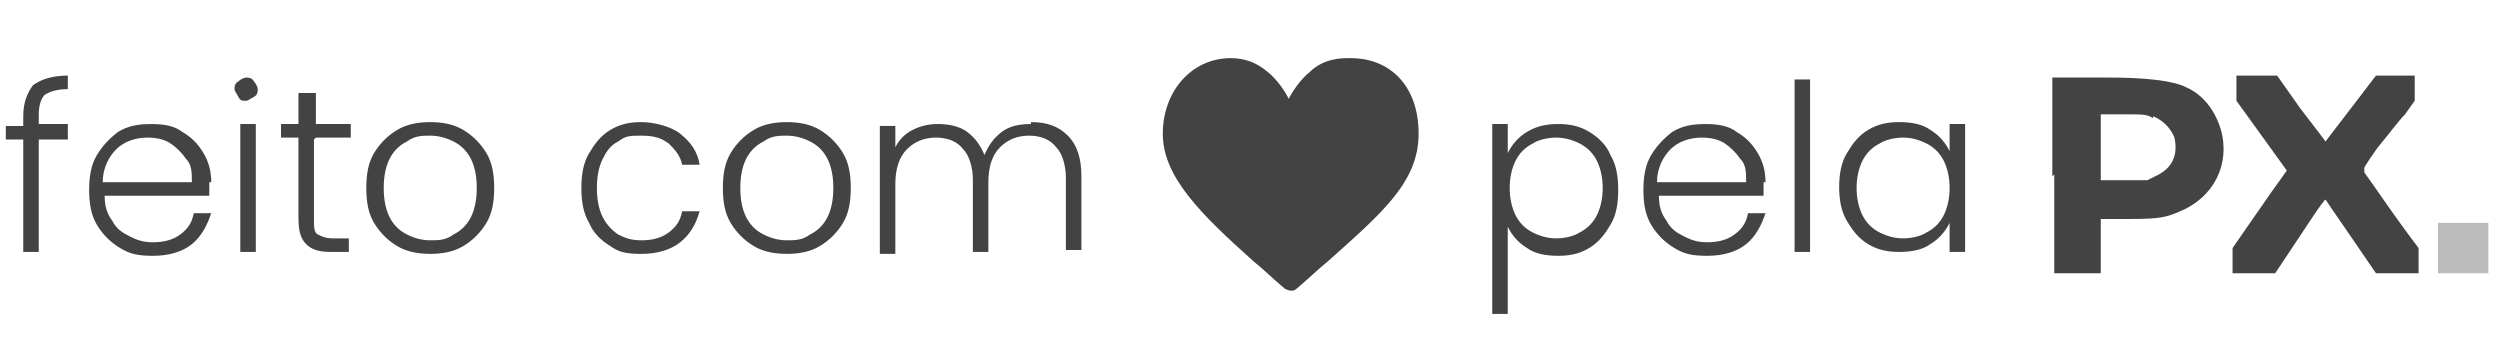
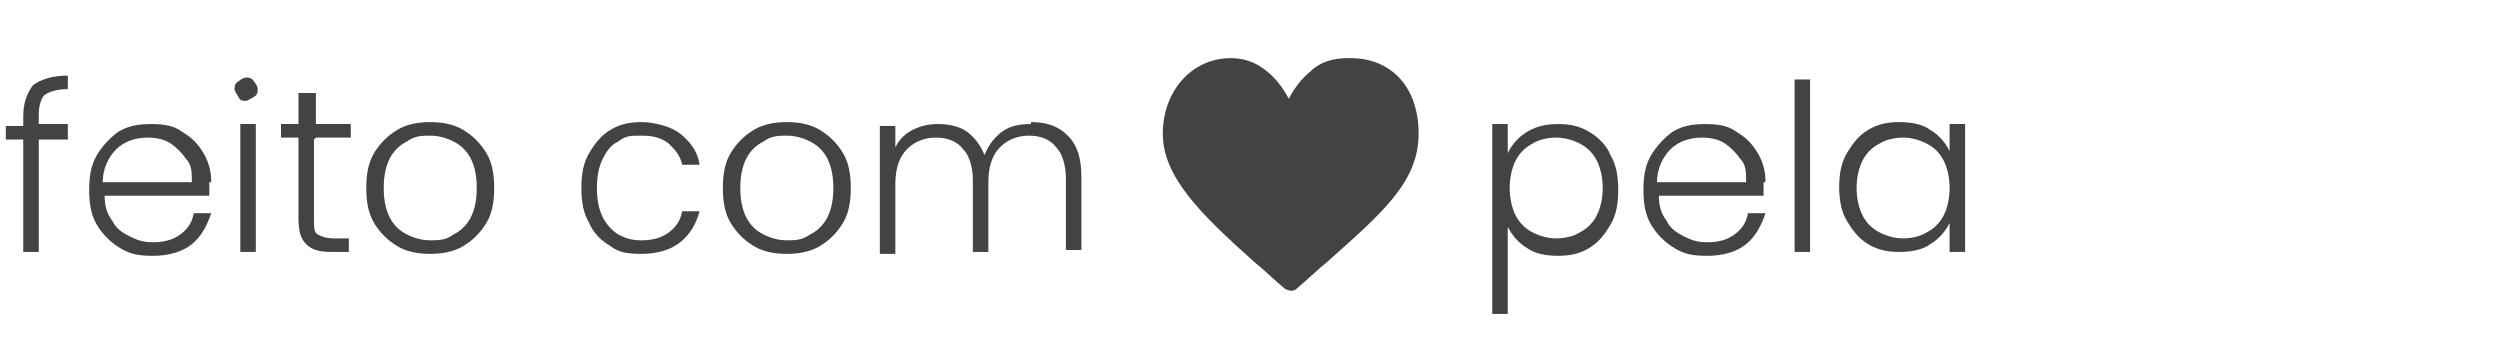
<svg xmlns="http://www.w3.org/2000/svg" id="Camada_1" viewBox="0 0 129 18">
  <defs>
    <style>      .st0, .st1 {        fill: #434343;      }      .st1 {        fill-rule: evenodd;      }      .st2 {        fill: #bbb;      }    </style>
  </defs>
  <path class="st0" d="M3.5,7.2h-1.5v5.8h-.8v-5.8H.3v-.7h.9v-.5c0-.7.2-1.2.5-1.6.4-.3,1-.5,1.8-.5v.7c-.5,0-.9.1-1.2.3-.2.2-.3.6-.3,1v.5h1.5v.7ZM10.8,9.4c0,.3,0,.5,0,.7h-5.4c0,.5.1.9.4,1.3.2.4.5.6.9.8.4.2.7.3,1.2.3s1-.1,1.4-.4c.4-.3.6-.6.7-1.1h.9c-.2.6-.5,1.2-1,1.6-.5.4-1.2.6-2,.6s-1.2-.1-1.7-.4c-.5-.3-.9-.7-1.2-1.2-.3-.5-.4-1.1-.4-1.8s.1-1.3.4-1.8c.3-.5.7-.9,1.1-1.2.5-.3,1-.4,1.7-.4s1.2.1,1.6.4c.5.3.8.6,1.1,1.1.3.5.4,1,.4,1.5ZM9.9,9.4c0-.5,0-.9-.3-1.2-.2-.3-.5-.6-.8-.8s-.7-.3-1.2-.3c-.6,0-1.2.2-1.6.6-.4.4-.7,1-.7,1.7h4.6ZM12.7,5.2c-.2,0-.3,0-.4-.2s-.2-.3-.2-.4,0-.3.2-.4c.1-.1.3-.2.4-.2s.3,0,.4.2c.1.1.2.3.2.4s0,.3-.2.4-.3.2-.4.2ZM13.2,6.4v6.6h-.8v-6.6h.8ZM16.2,7.2v4.1c0,.4,0,.7.2.8s.4.2.8.2h.8v.7h-.9c-.6,0-1-.1-1.3-.4-.3-.3-.4-.7-.4-1.4v-4.1h-.9v-.7h.9v-1.6h.9v1.6h1.8v.7h-1.8ZM22.2,13.1c-.6,0-1.2-.1-1.7-.4-.5-.3-.9-.7-1.2-1.2-.3-.5-.4-1.1-.4-1.8s.1-1.3.4-1.8c.3-.5.7-.9,1.2-1.2.5-.3,1.1-.4,1.7-.4s1.2.1,1.7.4c.5.3.9.7,1.2,1.2.3.5.4,1.1.4,1.8s-.1,1.3-.4,1.8-.7.9-1.2,1.2c-.5.3-1.1.4-1.7.4ZM22.2,12.4c.4,0,.8,0,1.2-.3.4-.2.7-.5.9-.9.2-.4.3-.9.3-1.5s-.1-1.1-.3-1.5c-.2-.4-.5-.7-.9-.9-.4-.2-.8-.3-1.2-.3s-.8,0-1.2.3c-.4.2-.7.5-.9.9-.2.4-.3.9-.3,1.5s.1,1.1.3,1.5c.2.4.5.7.9.9.4.2.8.3,1.2.3ZM30,9.7c0-.7.1-1.3.4-1.8.3-.5.6-.9,1.1-1.2.5-.3,1-.4,1.6-.4s1.5.2,2,.6c.5.4.9.9,1,1.6h-.9c-.1-.5-.4-.8-.7-1.1-.4-.3-.8-.4-1.4-.4s-.8,0-1.2.3c-.4.2-.6.5-.8.9-.2.4-.3.9-.3,1.5s.1,1.1.3,1.5c.2.4.5.7.8.9.4.2.7.3,1.2.3s1-.1,1.4-.4c.4-.3.6-.6.7-1.1h.9c-.2.7-.5,1.2-1,1.6s-1.2.6-2,.6-1.2-.1-1.6-.4c-.5-.3-.9-.7-1.1-1.2-.3-.5-.4-1.1-.4-1.8ZM40.6,13.1c-.6,0-1.2-.1-1.7-.4-.5-.3-.9-.7-1.2-1.2-.3-.5-.4-1.1-.4-1.8s.1-1.3.4-1.8c.3-.5.7-.9,1.2-1.2.5-.3,1.1-.4,1.7-.4s1.2.1,1.7.4c.5.3.9.7,1.2,1.2.3.5.4,1.1.4,1.8s-.1,1.3-.4,1.8c-.3.5-.7.9-1.2,1.2-.5.3-1.1.4-1.7.4ZM40.6,12.4c.4,0,.8,0,1.2-.3.4-.2.7-.5.9-.9.2-.4.3-.9.3-1.5s-.1-1.1-.3-1.5c-.2-.4-.5-.7-.9-.9-.4-.2-.8-.3-1.2-.3s-.8,0-1.2.3c-.4.2-.7.5-.9.9-.2.4-.3.9-.3,1.5s.1,1.1.3,1.5c.2.4.5.7.9.9.4.2.8.3,1.2.3ZM53.2,6.3c.8,0,1.4.2,1.9.7.5.5.7,1.2.7,2.1v3.8h-.8v-3.7c0-.7-.2-1.3-.5-1.6-.3-.4-.8-.6-1.4-.6s-1.1.2-1.5.6-.6,1-.6,1.8v3.6h-.8v-3.7c0-.7-.2-1.3-.5-1.6-.3-.4-.8-.6-1.4-.6s-1.1.2-1.5.6-.6,1-.6,1.8v3.6h-.8v-6.6h.8v1.1c.2-.4.5-.7.9-.9.4-.2.8-.3,1.3-.3s1.1.1,1.5.4c.4.3.7.7.9,1.2.2-.5.5-.9.9-1.2.4-.3.9-.4,1.5-.4Z" />
  <path class="st0" d="M69.5,3c-.7,0-1.4.2-1.9.7-.5.4-.9,1-1.1,1.4-.2-.4-.6-1-1.1-1.4-.6-.5-1.2-.7-1.9-.7-2,0-3.5,1.7-3.5,3.9s1.9,4.1,4.7,6.6c.5.4,1,.9,1.6,1.4,0,0,.2.1.3.1s.2,0,.3-.1c.6-.5,1.1-1,1.6-1.4,2.8-2.5,4.7-4.1,4.7-6.6s-1.5-3.9-3.5-3.9Z" />
-   <path class="st0" d="M77.8,7.9c.2-.4.5-.8,1-1.1.5-.3,1-.4,1.6-.4s1.1.1,1.6.4c.5.3.9.7,1.1,1.2.3.5.4,1.1.4,1.8s-.1,1.3-.4,1.8c-.3.5-.6.9-1.1,1.2-.5.3-1,.4-1.6.4s-1.2-.1-1.6-.4c-.5-.3-.8-.7-1-1.1v4.5h-.8V6.4h.8v1.4ZM82.7,9.7c0-.5-.1-1-.3-1.4-.2-.4-.5-.7-.9-.9-.4-.2-.8-.3-1.2-.3s-.9.1-1.2.3c-.4.2-.7.5-.9.9-.2.4-.3.9-.3,1.4s.1,1,.3,1.4c.2.4.5.7.9.9.4.2.8.3,1.2.3s.9-.1,1.2-.3c.4-.2.7-.5.9-.9.2-.4.3-.9.3-1.4ZM91,9.4c0,.3,0,.5,0,.7h-5.4c0,.5.1.9.4,1.3.2.4.5.6.9.8.4.2.7.3,1.2.3s1-.1,1.4-.4c.4-.3.6-.6.7-1.1h.9c-.2.6-.5,1.2-1,1.6-.5.4-1.2.6-2,.6s-1.2-.1-1.7-.4c-.5-.3-.9-.7-1.2-1.2-.3-.5-.4-1.1-.4-1.8s.1-1.3.4-1.8c.3-.5.7-.9,1.1-1.2.5-.3,1-.4,1.7-.4s1.2.1,1.6.4c.5.3.8.6,1.1,1.1.3.5.4,1,.4,1.5ZM90.1,9.4c0-.5,0-.9-.3-1.2-.2-.3-.5-.6-.8-.8s-.7-.3-1.2-.3c-.6,0-1.2.2-1.6.6-.4.4-.7,1-.7,1.7h4.6ZM93.4,4.1v8.9h-.8V4.1h.8ZM94.9,9.7c0-.7.1-1.3.4-1.8.3-.5.6-.9,1.1-1.2.5-.3,1-.4,1.6-.4s1.2.1,1.6.4c.5.3.8.7,1,1.1v-1.4h.8v6.6h-.8v-1.5c-.2.4-.5.8-1,1.1-.4.3-1,.4-1.6.4s-1.1-.1-1.6-.4c-.5-.3-.8-.7-1.1-1.2-.3-.5-.4-1.1-.4-1.8ZM100.6,9.7c0-.5-.1-1-.3-1.4-.2-.4-.5-.7-.9-.9-.4-.2-.8-.3-1.2-.3s-.9.1-1.2.3c-.4.2-.7.5-.9.9-.2.4-.3.9-.3,1.4s.1,1,.3,1.4c.2.4.5.7.9.9.4.2.8.3,1.2.3s.9-.1,1.2-.3c.4-.2.7-.5.9-.9.2-.4.3-.9.3-1.4Z" />
-   <path class="st1" d="M106,9v5.1h2.4v-1.4s0-1.4,0-1.4h1.5c1.6,0,1.9-.1,2.6-.4,1.7-.7,2.6-2.4,2.1-4.2-.3-1-.9-1.8-1.8-2.2q-1-.5-4.1-.5h-2.8s0,5.1,0,5.1ZM115.4,4s0,.3,0,.6v.6l1.3,1.8,1.3,1.8-.5.7c-.3.4-.9,1.3-1.4,2l-.9,1.3v1.3h1.1s1.1,0,1.1,0l.4-.6c1.2-1.8,2.1-3.2,2.2-3.2,0,0,.6.9,1.3,1.9l1.3,1.9h1.1s1.1,0,1.1,0v-1.3l-.6-.8c-.6-.8-1.9-2.7-2.2-3.1v-.2c-.1,0,.7-1.1.7-1.1.5-.6,1.1-1.4,1.4-1.7l.5-.7v-1.3h-1s-1,0-1,0l-1.3,1.7c-.7.9-1.3,1.7-1.3,1.7,0,0-.6-.8-1.3-1.7l-1.2-1.7h-1c-.6,0-1,0-1.1,0ZM111.1,6c.5.2.9.6,1.1,1.1.2.9-.1,1.6-1,2l-.4.2h-2.4v-1.7c0-.9,0-1.7,0-1.7,0,0,.2,0,1.2,0,1,0,1.2,0,1.5.2Z" />
-   <rect class="st2" x="125.8" y="11.5" width="2.6" height="2.6" />
+   <path class="st0" d="M77.8,7.9c.2-.4.5-.8,1-1.1.5-.3,1-.4,1.6-.4s1.1.1,1.6.4c.5.3.9.7,1.1,1.2.3.5.4,1.1.4,1.8s-.1,1.3-.4,1.8c-.3.5-.6.9-1.1,1.2-.5.3-1,.4-1.6.4s-1.2-.1-1.6-.4c-.5-.3-.8-.7-1-1.1v4.5h-.8V6.4h.8v1.4ZM82.7,9.7c0-.5-.1-1-.3-1.4-.2-.4-.5-.7-.9-.9-.4-.2-.8-.3-1.2-.3s-.9.1-1.2.3c-.4.2-.7.5-.9.9-.2.4-.3.9-.3,1.4s.1,1,.3,1.4c.2.4.5.7.9.9.4.2.8.3,1.2.3s.9-.1,1.2-.3c.4-.2.7-.5.9-.9.2-.4.3-.9.3-1.4ZM91,9.4c0,.3,0,.5,0,.7h-5.4c0,.5.1.9.4,1.3.2.4.5.6.9.8.4.2.7.3,1.2.3s1-.1,1.4-.4c.4-.3.6-.6.7-1.1h.9c-.2.6-.5,1.2-1,1.6-.5.4-1.2.6-2,.6s-1.2-.1-1.7-.4c-.5-.3-.9-.7-1.2-1.2-.3-.5-.4-1.1-.4-1.8s.1-1.3.4-1.8c.3-.5.7-.9,1.1-1.2.5-.3,1-.4,1.7-.4s1.2.1,1.6.4c.5.3.8.6,1.1,1.1.3.5.4,1,.4,1.5M90.1,9.4c0-.5,0-.9-.3-1.2-.2-.3-.5-.6-.8-.8s-.7-.3-1.2-.3c-.6,0-1.2.2-1.6.6-.4.4-.7,1-.7,1.7h4.6ZM93.4,4.1v8.9h-.8V4.1h.8ZM94.9,9.7c0-.7.1-1.3.4-1.8.3-.5.6-.9,1.1-1.2.5-.3,1-.4,1.6-.4s1.2.1,1.6.4c.5.3.8.7,1,1.1v-1.4h.8v6.6h-.8v-1.5c-.2.4-.5.8-1,1.1-.4.3-1,.4-1.6.4s-1.1-.1-1.6-.4c-.5-.3-.8-.7-1.1-1.2-.3-.5-.4-1.1-.4-1.8ZM100.6,9.7c0-.5-.1-1-.3-1.4-.2-.4-.5-.7-.9-.9-.4-.2-.8-.3-1.2-.3s-.9.1-1.2.3c-.4.2-.7.5-.9.9-.2.4-.3.9-.3,1.4s.1,1,.3,1.4c.2.4.5.7.9.9.4.2.8.3,1.2.3s.9-.1,1.2-.3c.4-.2.7-.5.9-.9.2-.4.3-.9.3-1.4Z" />
</svg>